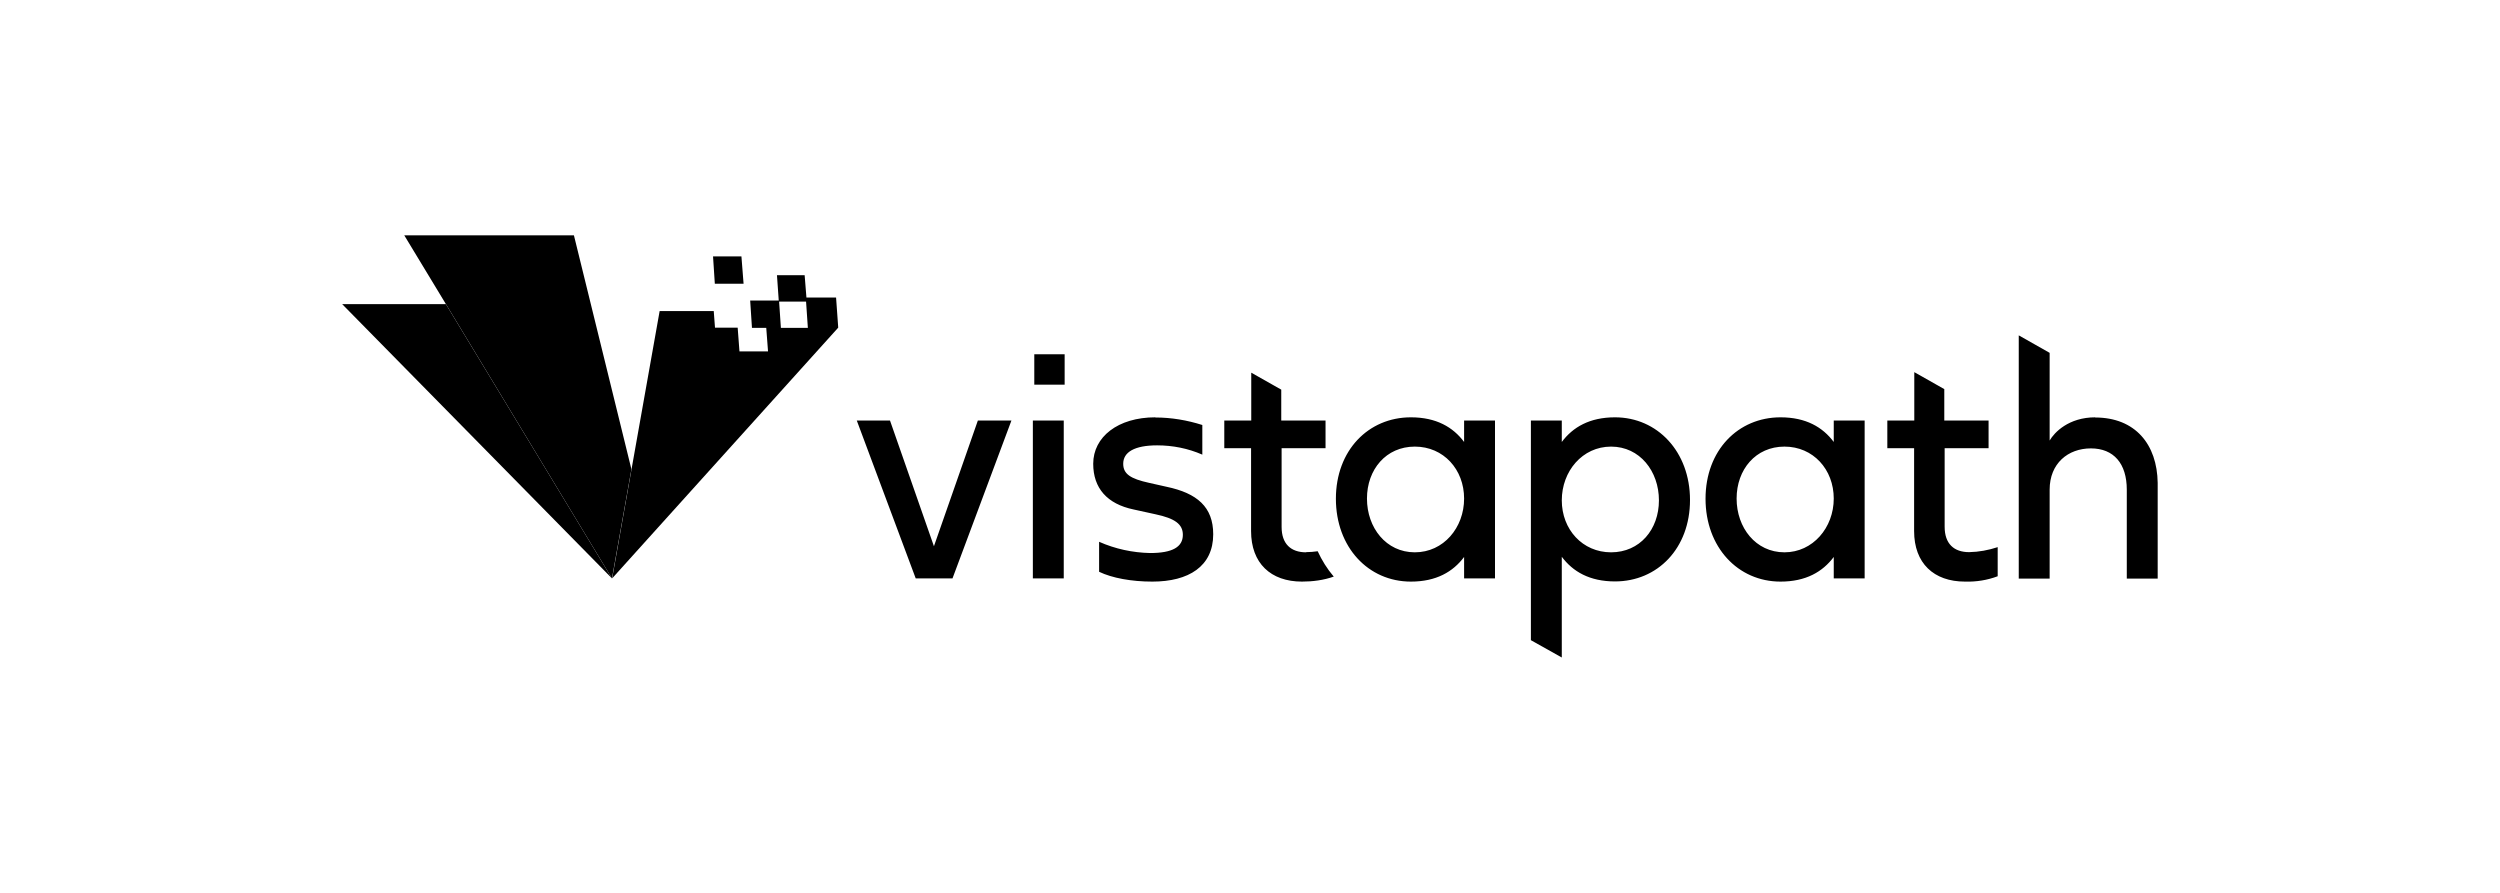
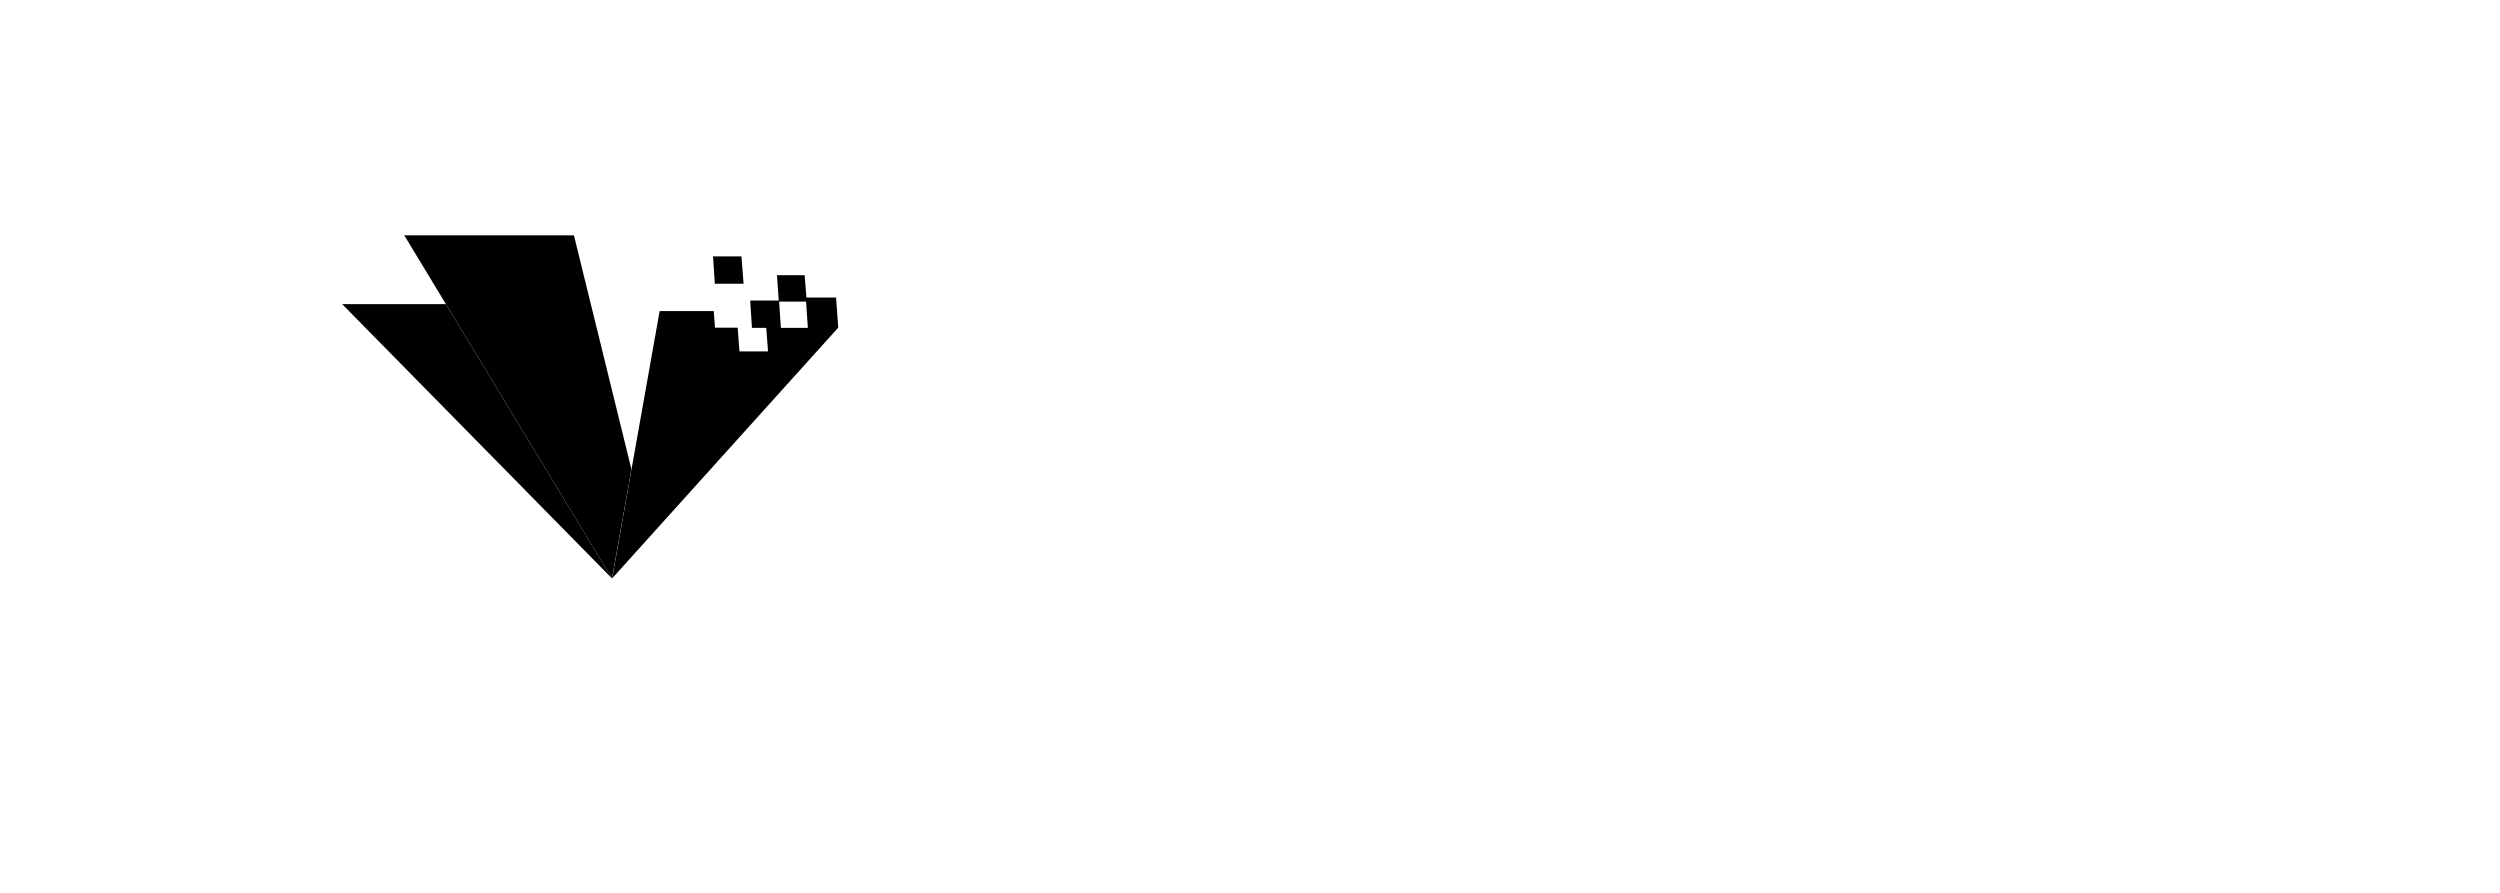
<svg xmlns="http://www.w3.org/2000/svg" id="Layer_1" viewBox="0 0 140 50">
  <defs>
    <style>.cls-1{isolation:isolate;}</style>
  </defs>
-   <path d="m54.78,23.55h1.86l-3.3,8.84h-2.06l-3.3-8.84h1.86l2.46,7.04,2.46-7.04Zm4.79,8.84v-8.84h-1.73v8.84h1.73Zm22.42-8.84v1.2c-.62-.83-1.56-1.38-2.98-1.38-2.38,0-4.2,1.85-4.2,4.56s1.81,4.64,4.2,4.64c1.42,0,2.36-.55,2.98-1.38v1.2h1.73v-8.84h-1.73Zm-2.76,7.38c-1.61,0-2.68-1.38-2.68-3.01s1.07-2.91,2.68-2.91,2.76,1.28,2.76,2.91-1.15,3.01-2.76,3.01h0Zm23.46-7.38v1.2c-.62-.83-1.56-1.38-2.98-1.38-2.38,0-4.2,1.85-4.2,4.56s1.81,4.64,4.2,4.64c1.42,0,2.36-.55,2.98-1.38v1.2h1.73v-8.84h-1.73Zm-2.76,7.38c-1.61,0-2.68-1.38-2.68-3.01s1.07-2.91,2.68-2.91,2.76,1.28,2.76,2.91-1.17,3.01-2.76,3.01Zm17.41-7.56c-1.5,0-2.3.85-2.56,1.3v-4.91l-1.73-.98v13.62h1.73v-4.98c0-1.47,1.03-2.31,2.31-2.31s2.01.85,2.01,2.31v4.98h1.73v-5.36c-.03-2.15-1.25-3.66-3.5-3.66Zm-8.44,6.14v-4.41h2.46v-1.55h-2.48v-1.76l-1.68-.95v2.71h-1.51v1.55h1.5v4.64c0,1.8,1.1,2.83,2.85,2.83.62.02,1.25-.08,1.83-.3v-1.63c-.52.17-1.05.27-1.6.28-.85,0-1.37-.47-1.37-1.42Zm-35.76,1.42c-.85,0-1.37-.47-1.37-1.42v-4.41h2.46v-1.55h-2.48v-1.73l-1.68-.95v2.68h-1.51v1.55h1.5v4.64c0,1.8,1.1,2.83,2.85,2.83.6,0,1.22-.08,1.78-.28-.37-.43-.67-.92-.9-1.42-.22.03-.43.05-.65.05Zm17.3-7.56c-1.42,0-2.36.55-2.98,1.38v-1.2h-1.73v12.3l1.73.97v-5.64c.62.83,1.56,1.38,2.98,1.38,2.38,0,4.2-1.85,4.2-4.56s-1.83-4.63-4.2-4.63h0Zm-.22,7.56c-1.6,0-2.76-1.28-2.76-2.91s1.15-3.01,2.76-3.01,2.68,1.38,2.68,3.01-1.07,2.91-2.68,2.91h0Zm-25.52-7.56c-2.1,0-3.48,1.1-3.48,2.6,0,1.37.78,2.25,2.26,2.56l1.23.27c1.08.23,1.53.55,1.53,1.15,0,.68-.58,1.02-1.83,1.02-.98-.02-1.96-.23-2.86-.63v1.68c.73.35,1.81.55,2.98.55,2.03,0,3.41-.85,3.41-2.65,0-1.53-.9-2.3-2.61-2.66l-.98-.22c-1.05-.23-1.45-.5-1.45-1.07,0-.65.63-1.03,1.9-1.03.87,0,1.73.17,2.53.52v-1.66c-.85-.27-1.73-.42-2.63-.42h0Zm-5.08-3.53h-1.7v1.7h1.7v-1.7Z" />
  <polygon class="cls-1" points="24.97 17.03 19.16 17.03 34.27 32.39 24.97 17.03" />
  <polygon class="cls-1" points="35.36 26.28 32.14 13.18 22.64 13.18 34.27 32.39 35.36 26.28" />
  <path d="m41.52,14.36l.12,1.53h-1.61l-.1-1.53h1.6Zm5.41,4l-12.65,14.03,2.66-14.97h3.03l.07.93h1.27l.1,1.33h1.6l-.1-1.32h-.8l-.1-1.53h1.6l-.1-1.42h1.55l.1,1.25h1.66l.12,1.68Zm-3.3-1.47l.1,1.47h1.51l-.1-1.47h-1.51Z" />
</svg>